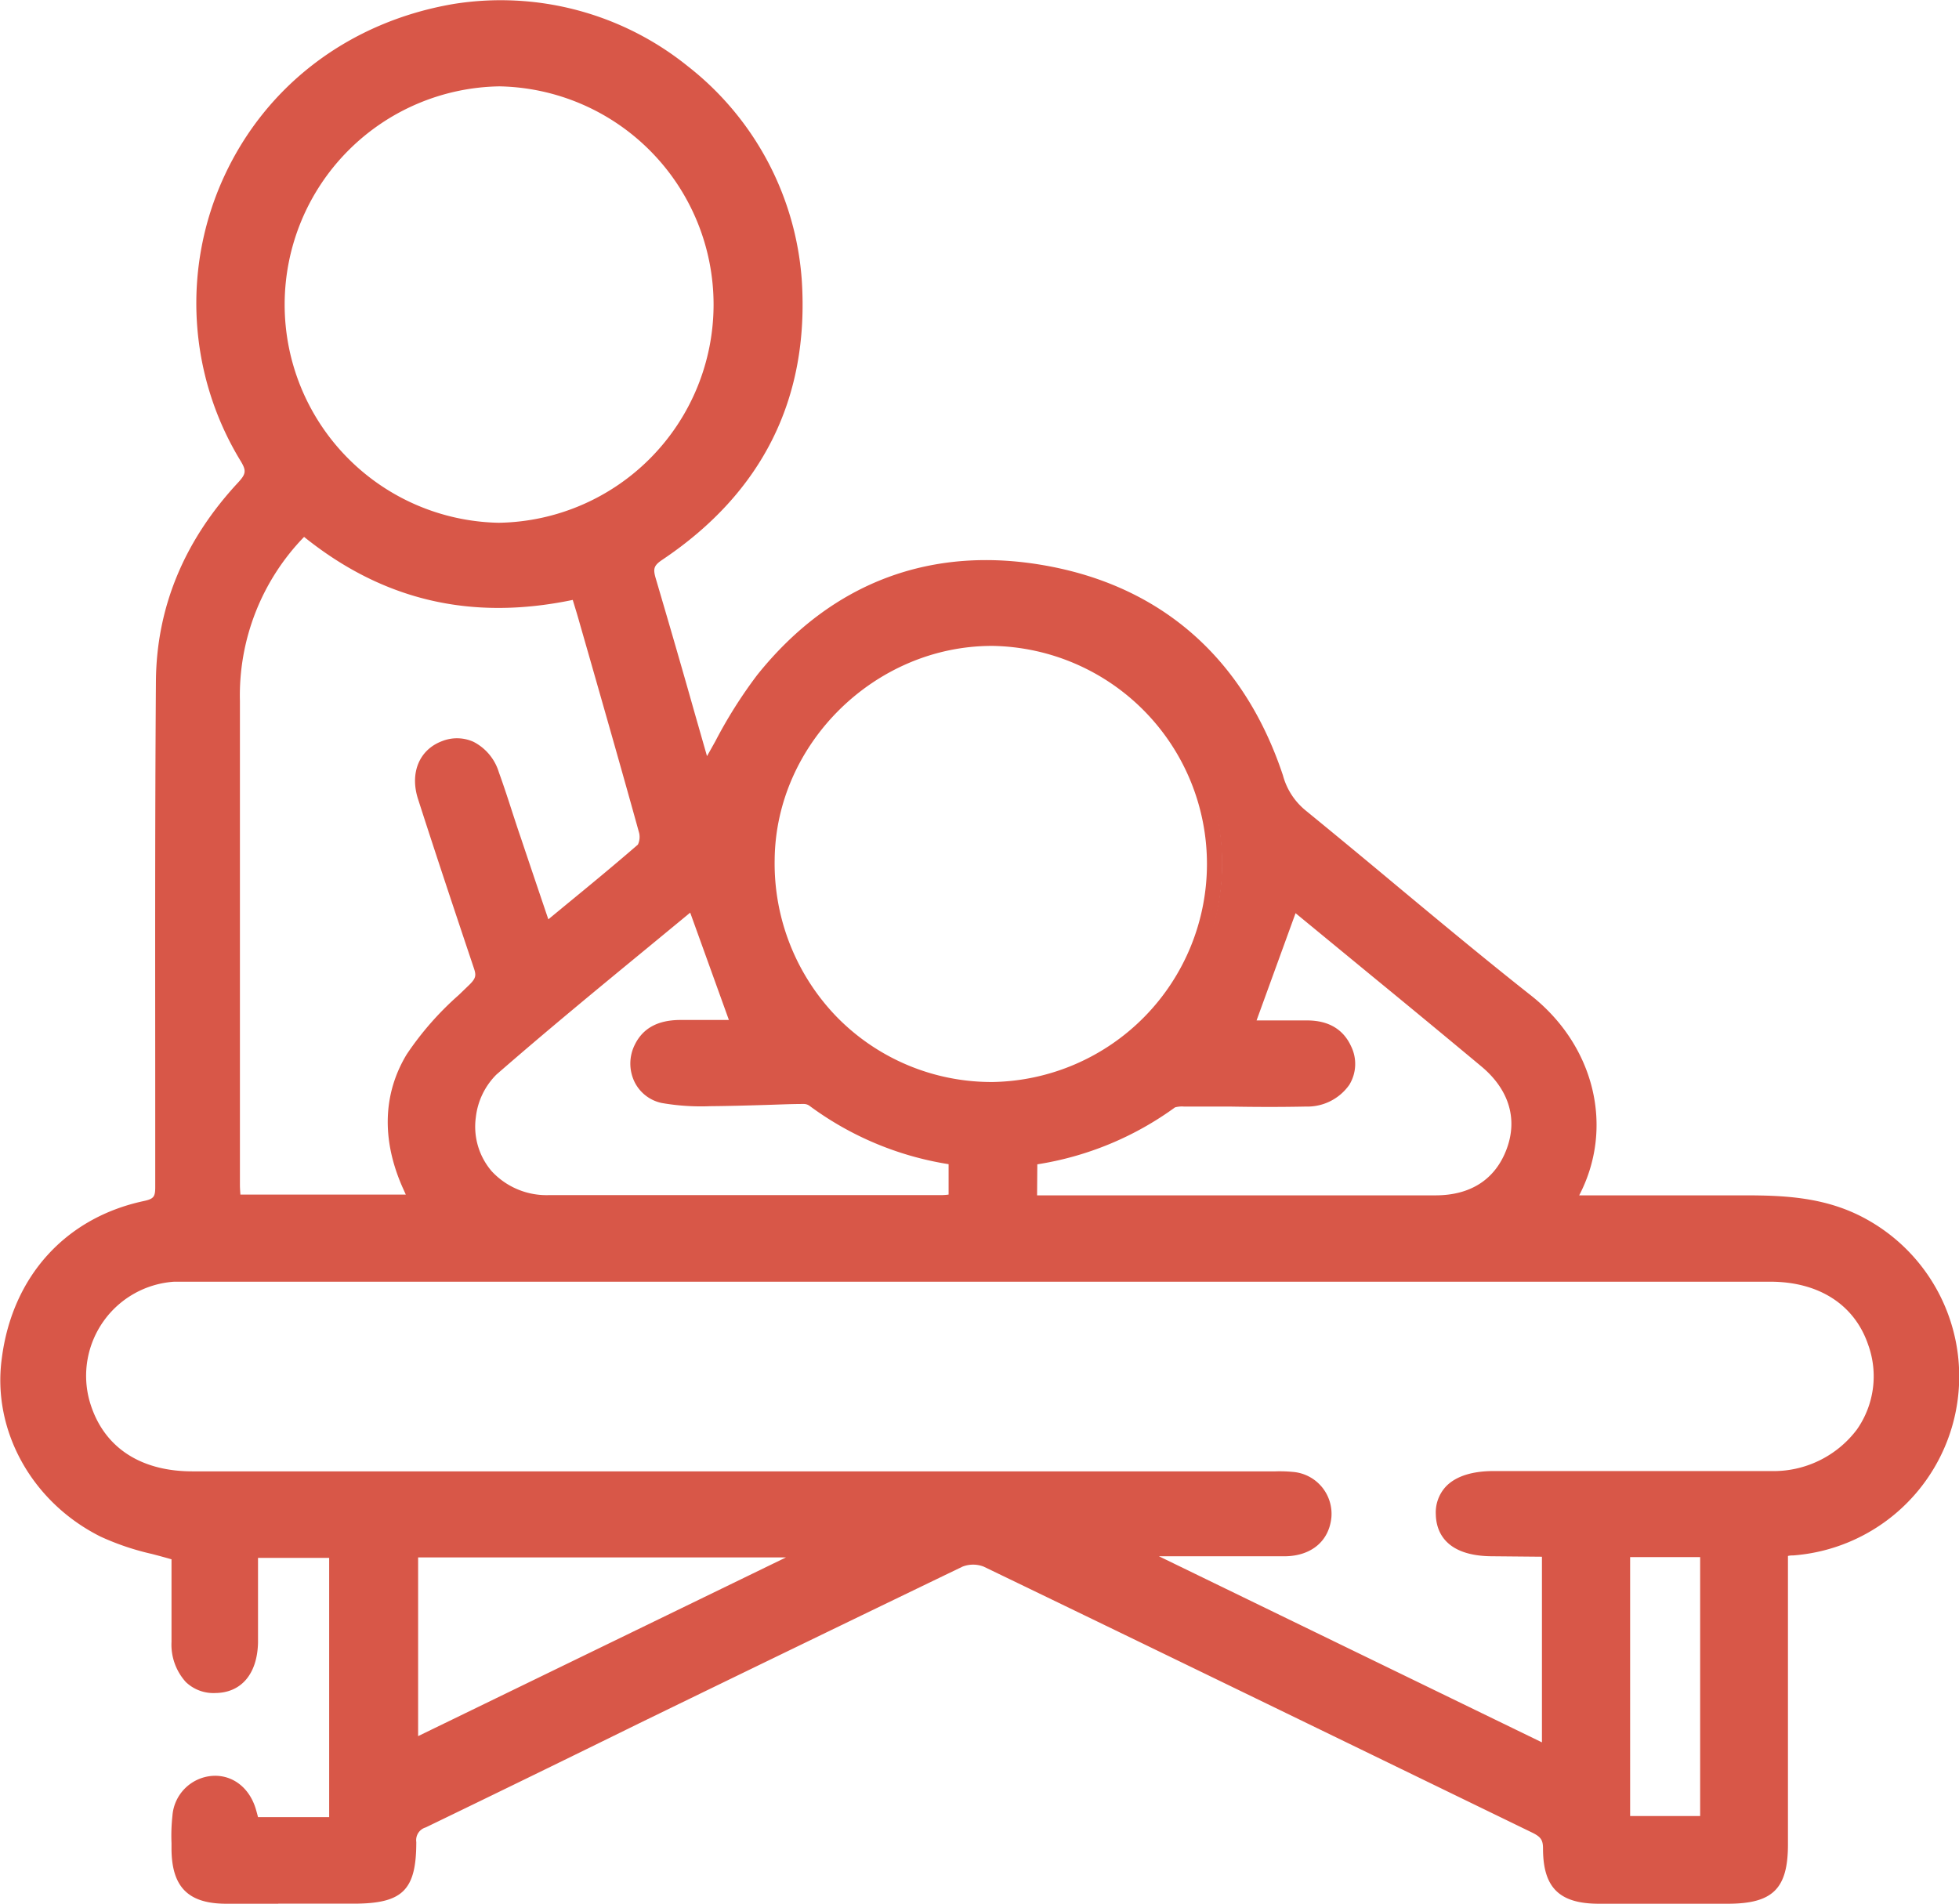
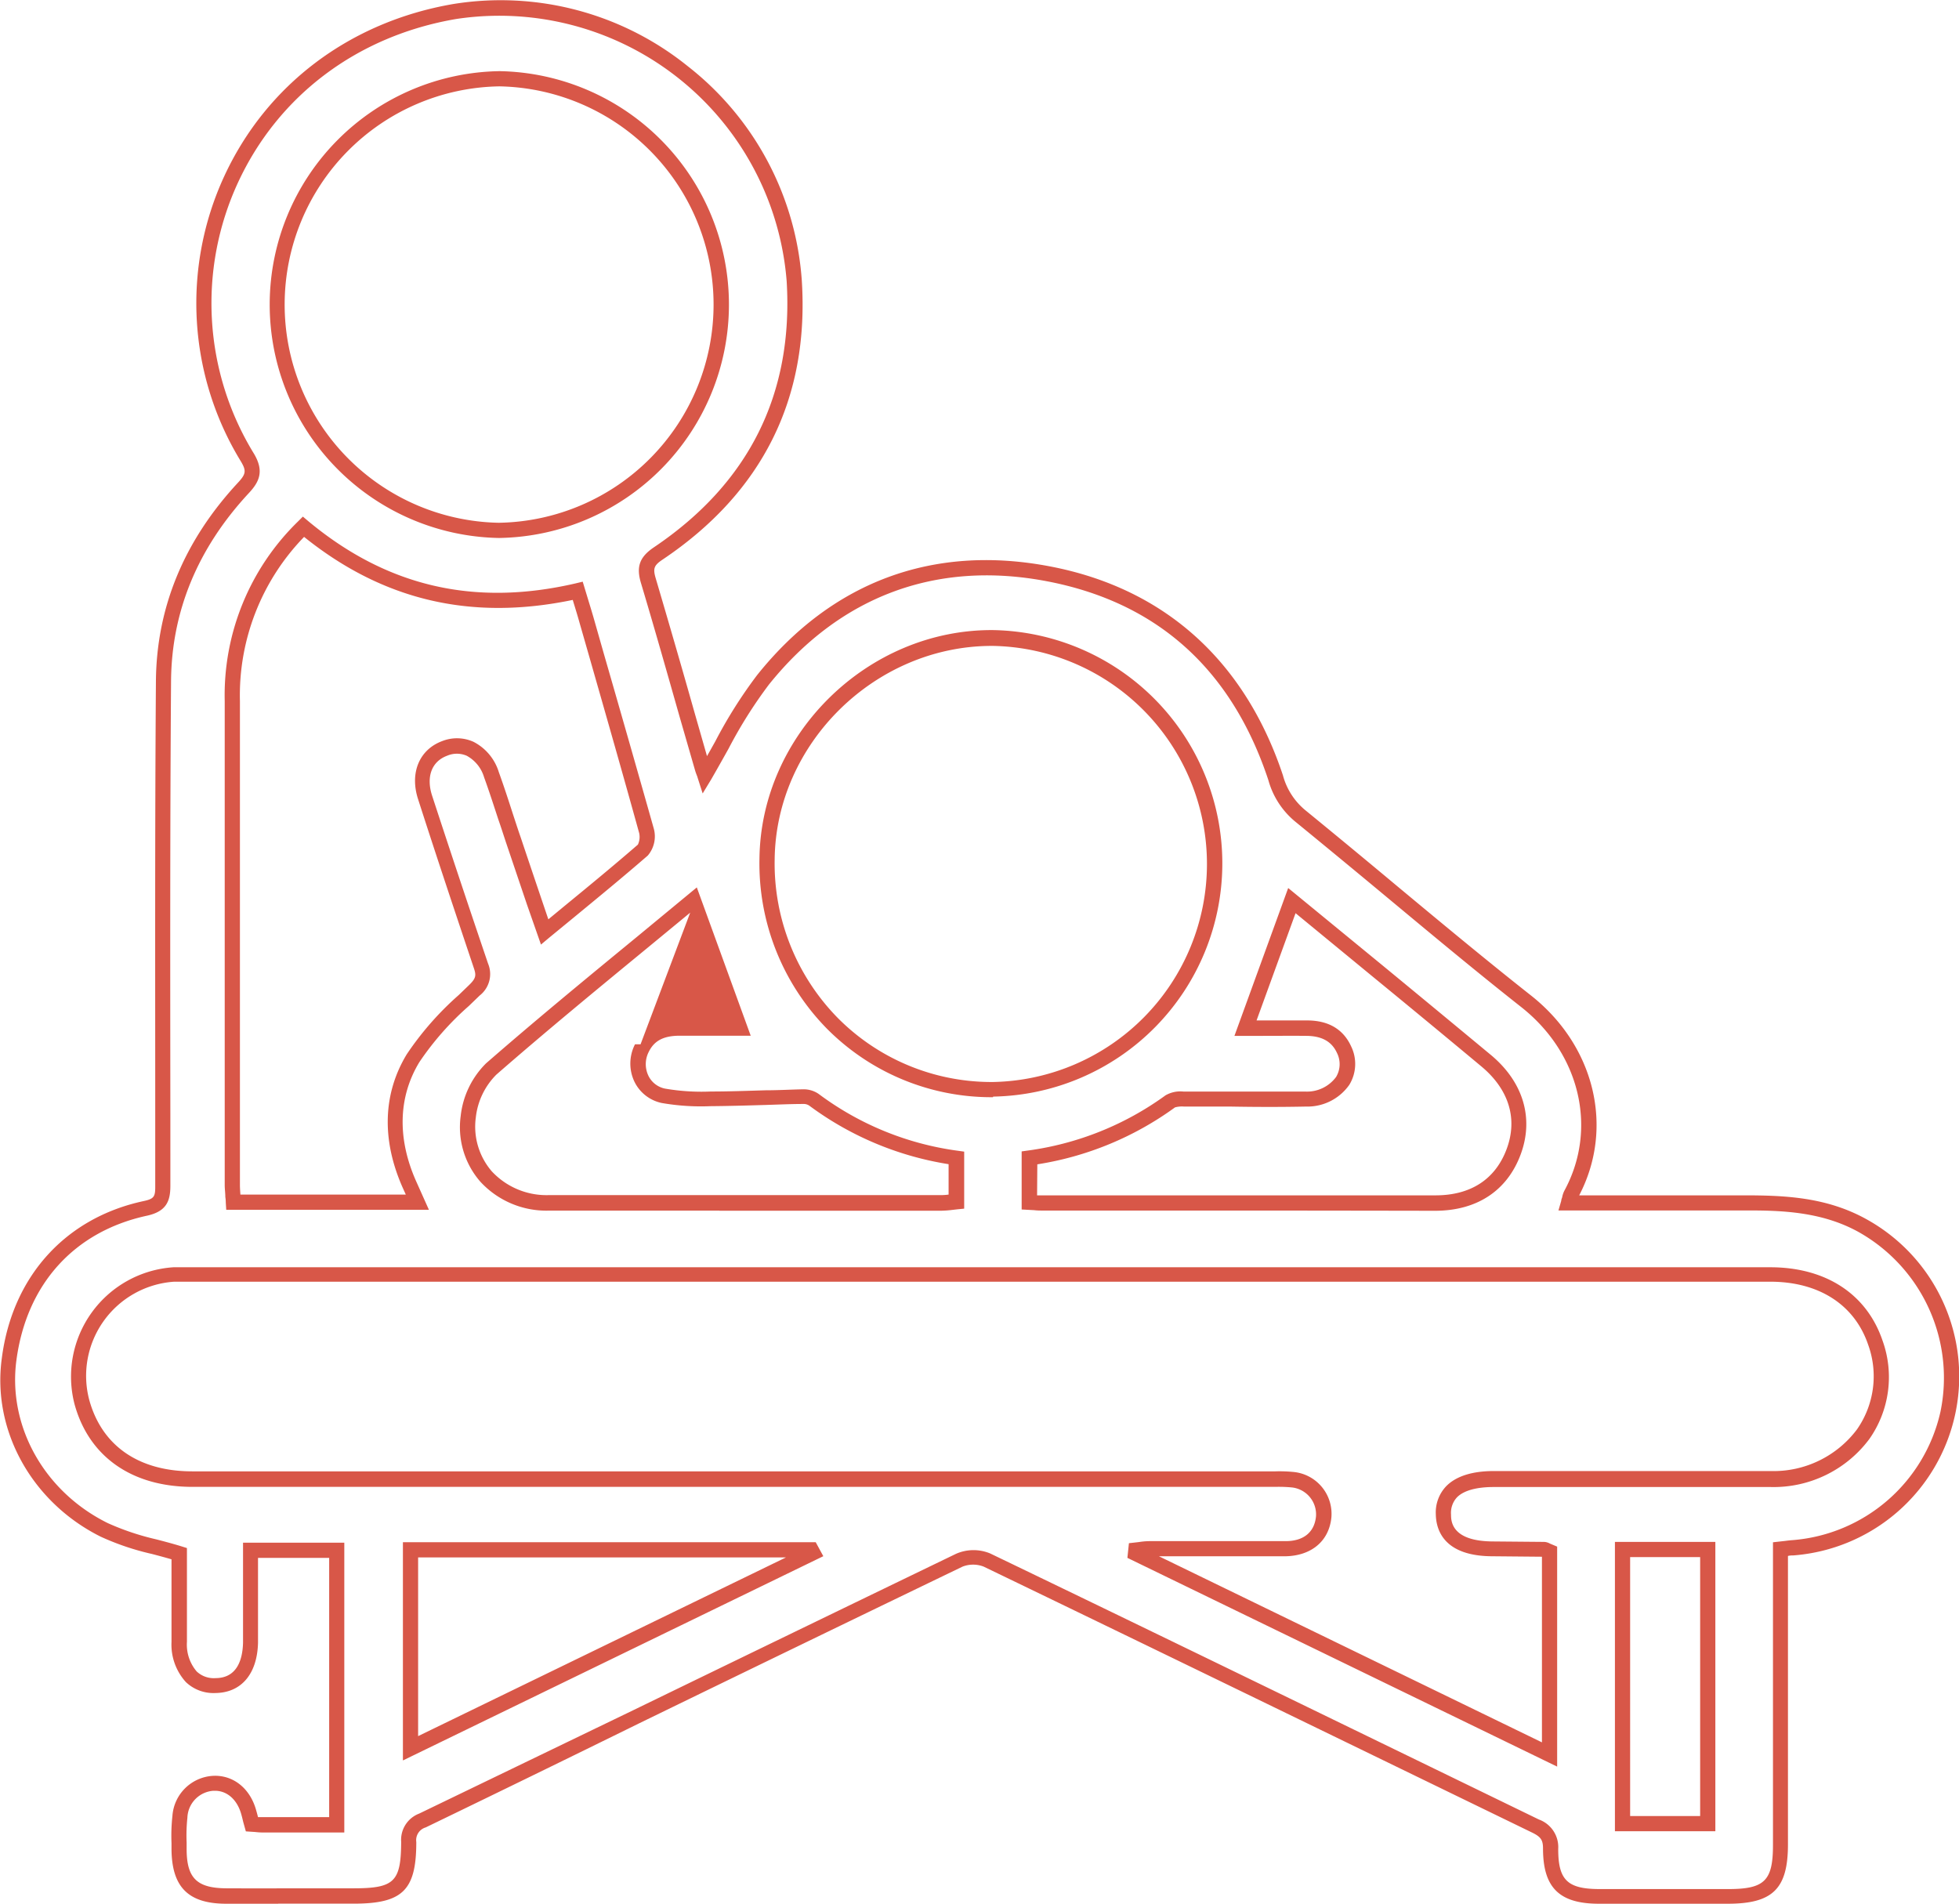
<svg xmlns="http://www.w3.org/2000/svg" viewBox="0 0 257.69 250.44">
  <defs>
    <style>.cls-1{fill:#d85748;}</style>
  </defs>
  <g id="Слой_2" data-name="Слой 2">
    <g id="Layer_1" data-name="Layer 1">
      <g id="WqjGSL.tif">
-         <path class="cls-1" d="M234.19,203.79v4.9q0,17,0,33.94c0,5.24-1.57,6.79-6.88,6.8-5.66,0-11.32,0-17,0-4.67,0-6.36-1.61-6.36-6.27a2.89,2.89,0,0,0-2-3q-36.09-17.48-72.18-35a4.78,4.78,0,0,0-3.64.05Q90.85,222.33,55.59,239.5a2.7,2.7,0,0,0-1.81,2.81c0,5.85-1.38,7.12-7.26,7.12-5.58,0-11.15,0-16.73,0-4.45,0-6.19-1.77-6.23-6.19a31.37,31.37,0,0,1,.1-4.23A4.66,4.66,0,0,1,28,234.59c2.21-.15,4.05,1.35,4.76,3.89.13.47.24,1,.38,1.49.51,0,1,.09,1.5.1h9.65V203.94H32.94v10.13c0,.66,0,1.33,0,2-.08,3.56-1.76,5.62-4.62,5.66s-4.72-2.06-4.76-5.77c0-4,0-8,0-11.6-3.49-1.08-6.91-1.65-9.87-3.13C4.9,196.84,0,187.68,1.18,178.76,2.56,168.47,9.1,161.12,19.12,159c1.94-.43,2.31-1.2,2.3-3,0-22.13-.08-44.26.08-66.39.08-9.79,3.88-18.27,10.51-25.42,1.28-1.38,1.55-2.27.54-4C18.23,36,32.07,6.27,59.78,1.52,81.69-2.24,103.12,14.7,104.48,37c.93,15.31-5.15,27.27-17.86,35.81-1.51,1-1.85,1.85-1.32,3.62C87.76,84.57,90,92.8,92.39,101c.13.46.32.91.32.92,2.46-4.08,4.59-8.66,7.66-12.5,9.62-12,22.45-16.79,37.45-14s25.12,12.21,30,26.85a10.07,10.07,0,0,0,3.26,5c9.94,8.07,19.65,16.44,29.7,24.38,8,6.28,10.59,16.72,5.91,25.37a6.8,6.8,0,0,0-.34,1.14c7.81,0,15.45,0,23.09,0,5.35,0,10.61.26,15.47,2.93a22.62,22.62,0,0,1-9.09,42.44C235.4,203.64,235,203.7,234.19,203.79Zm-30.36.29a2.77,2.77,0,0,0-.72-.29c-2.25,0-4.49,0-6.74-.06-4.24,0-6.45-1.55-6.5-4.52s2.22-4.64,6.61-4.64c12.16,0,24.31,0,36.46,0,10.24-.05,16.86-8.76,13.75-17.94-1.93-5.67-7-9-13.83-9h-208c-.67,0-1.34,0-2,0a13.42,13.42,0,0,0-12.1,16.8c1.8,6.47,7,10.09,14.54,10.09H167.14a24.83,24.83,0,0,1,3,.07,4.56,4.56,0,0,1,4,4.88c-.26,2.55-2.06,4.14-5,4.18-6,.06-12,0-18,0a14.66,14.66,0,0,0-1.74.18l0,.43,54.46,26.45ZM39.9,69.28A31.05,31.05,0,0,0,30.56,92.2q0,31.83,0,63.66c0,.72.09,1.45.14,2.25H54.9l-1.06-2.43c-2.45-5.59-2.62-11.34.51-16.52,2.06-3.39,5.22-6.15,8.1-9A2.59,2.59,0,0,0,63.3,127Q59.55,116,55.91,104.84c-1-3,.09-5.49,2.57-6.41s5,.37,6.16,3.48c1,2.8,1.89,5.66,2.84,8.49,1.33,4,2.68,7.93,4.11,12.16,4.51-3.73,8.78-7.17,12.91-10.76a3,3,0,0,0,.49-2.53c-2.57-9.28-5.23-18.53-7.88-27.78-.35-1.24-.74-2.47-1.15-3.82C62.47,80.8,50.52,78.12,39.9,69.28Zm90.49,74a29.69,29.69,0,1,0,.25-59.37c-16-.09-29.59,13.21-29.74,29.12A29.56,29.56,0,0,0,130.39,143.3ZM65.75,10.36A29.71,29.71,0,1,0,95.41,40,29.78,29.78,0,0,0,65.75,10.36Zm25.47,108c-8.8,7.29-17.85,14.6-26.62,22.23a10.48,10.48,0,0,0-3,6.28c-.74,6.44,3.95,11.31,10.57,11.34,17.22.05,34.44,0,51.67,0a19.18,19.18,0,0,0,1.94-.18v-5.72A40.52,40.52,0,0,1,107,144.69a2.35,2.35,0,0,0-1.37-.41c-4.07.08-8.13.26-12.2.29a28.4,28.4,0,0,1-6.19-.4,4.32,4.32,0,0,1-2.83-6.29c1-2.06,2.88-2.63,5-2.65,2.76,0,5.53,0,7.9,0Zm44.17,39.77c.77,0,1.26.09,1.75.09q25.83,0,51.66,0c5.11,0,8.69-2.42,10.29-6.76s.34-8.68-3.63-12c-6.58-5.48-13.2-10.91-19.81-16.36l-5.71-4.69c-2.07,5.69-4.06,11.17-6.11,16.78,2.49,0,5.28,0,8.07,0,2.13,0,3.94.75,4.89,2.81,1.5,3.26-.89,6.44-5,6.52-5.23.11-10.48,0-15.72,0a4,4,0,0,0-2.12.3,40.77,40.77,0,0,1-18.52,7.44ZM54,230l52.91-25.71-.22-.4H54Zm159.46-26.15V239.9h11.21V203.84Z" />
-         <path class="cls-1" d="M36.62,250.44c-2.28,0-4.56,0-6.84,0-5,0-7.18-2.17-7.22-7.18v-.8a23.85,23.85,0,0,1,.12-3.57,5.68,5.68,0,0,1,5.25-5.27c2.7-.18,5,1.62,5.79,4.61.08.27.15.54.22.82.23,0,.47,0,.7,0h8.66V204.94H33.94v9.74c0,.47,0,.94,0,1.4-.09,4.12-2.19,6.6-5.6,6.64a5.25,5.25,0,0,1-3.9-1.45A7.34,7.34,0,0,1,22.56,216c0-2.8,0-5.59,0-8.27v-2.6c-.86-.25-1.72-.48-2.56-.7a34.23,34.23,0,0,1-6.76-2.28c-9.07-4.53-14.31-14-13-23.48C1.62,167.92,8.62,160.2,18.91,158c1.39-.3,1.52-.6,1.51-2v-8.64c0-18.93-.05-38.51.09-57.76.08-9.69,3.7-18.46,10.78-26.09,1.07-1.15,1.13-1.57.41-2.79a39.85,39.85,0,0,1-2.22-37.5C35.06,11.12,46.05,2.86,59.62.53A39.19,39.19,0,0,1,90.47,8.71a39.22,39.22,0,0,1,15,28.19c1,15.56-5.21,27.91-18.29,36.7-1.17.78-1.31,1.18-.92,2.5C88,82,89.74,88,91.38,93.81L93,99.47c.36-.63.72-1.28,1.09-1.94a61.18,61.18,0,0,1,5.51-8.73c9.81-12.26,23.1-17.21,38.41-14.31,15.09,2.85,25.72,12.37,30.75,27.51a8.93,8.93,0,0,0,2.94,4.58c4,3.27,8.09,6.65,12,9.92,5.76,4.79,11.71,9.74,17.68,14.45,8.39,6.62,11,17.38,6.35,26.3h5.64c5.39,0,10.72,0,16,0s10.75.2,16,3.06a23.62,23.62,0,0,1-9.49,44.31c-.21,0-.42,0-.69.07v13.26q0,12.34,0,24.69c0,5.83-2,7.79-7.88,7.8h-2.06c-5,0-9.95,0-14.92,0-5.23,0-7.36-2.13-7.36-7.27,0-1.11-.29-1.53-1.41-2.08l-24.7-12c-15.55-7.55-31.63-15.36-47.47-23a3.84,3.84,0,0,0-2.77,0q-21.27,10.26-42.49,20.59Q70.08,233.59,56,240.4a1.74,1.74,0,0,0-1.24,1.92c0,6.36-1.8,8.11-8.26,8.11h-9.9Zm-8.34-14.86h-.22a3.68,3.68,0,0,0-3.41,3.54,22.09,22.09,0,0,0-.1,3.28v.82c0,3.86,1.35,5.17,5.24,5.19s8,0,12.05,0h4.67c5.36,0,6.24-.86,6.26-6.12a3.69,3.69,0,0,1,2.37-3.71L83.26,225q21.22-10.31,42.49-20.59a5.72,5.72,0,0,1,4.5-.05c15.85,7.63,31.93,15.44,47.49,23l24.69,12a3.86,3.86,0,0,1,2.54,3.88c0,4.07,1.2,5.25,5.37,5.27h17c4.78,0,5.88-1.09,5.88-5.8q0-12.34,0-24.69V202.89l1.61-.18c.38-.05.65-.08.93-.1a21.69,21.69,0,0,0,19.49-16.89,22,22,0,0,0-10.81-23.67c-4.78-2.63-10-2.84-15-2.81-5.33,0-10.66,0-16,0H205l.37-1.28c0-.18.09-.33.12-.46a3.27,3.27,0,0,1,.3-.88c4.39-8.1,2.07-18-5.65-24.11-6-4.73-11.95-9.69-17.72-14.49-3.92-3.26-8-6.63-12-9.9a10.79,10.79,0,0,1-3.58-5.5C162,88,152.16,79.2,137.63,76.45s-27.16,2-36.48,13.6a60,60,0,0,0-5.32,8.45c-.73,1.31-1.49,2.66-2.26,4l-1.14,1.88-.67-2.09c0-.07-.2-.5-.33-.95q-1-3.47-2-6.93c-1.65-5.81-3.35-11.81-5.11-17.69-.66-2.17-.19-3.45,1.71-4.73C98.52,63.57,104.38,51.82,103.48,37A37.92,37.92,0,0,0,60,2.5C47,4.72,36.59,12.57,31.29,24.05a37.84,37.84,0,0,0,2.12,35.64c1.34,2.26.74,3.66-.67,5.17C26,72.11,22.57,80.43,22.5,89.6c-.14,19.25-.11,38.82-.09,57.75V156c0,2-.51,3.37-3.09,3.93-9.57,2.08-15.82,9-17.16,19-1.16,8.67,3.64,17.29,12,21.43a34,34,0,0,0,6.37,2.14c1.09.28,2.22.58,3.36.93l.7.22v4.08c0,2.67,0,5.46,0,8.25a5.44,5.44,0,0,0,1.28,3.9,3.27,3.27,0,0,0,2.47.88c2.92,0,3.58-2.56,3.63-4.68q0-.67,0-1.35V202.94H45.29v38.13H34.62a9.79,9.79,0,0,1-1.08-.07l-1.2-.08L32,239.7c-.08-.33-.15-.64-.24-.95C31.24,236.78,29.9,235.58,28.28,235.58Zm197.36,5.32H212.43V202.84h13.21Zm-11.21-2h9.21V204.84h-9.21Zm-9.6-6.5L148.3,204.94l.2-1.93.8-.09.52-.06a9.39,9.39,0,0,1,1.33-.12h6.48c3.76,0,7.66,0,11.48,0,2.38,0,3.81-1.19,4-3.28a3.57,3.57,0,0,0-3.13-3.78,17.8,17.8,0,0,0-2.22-.08H25.32c-7.94,0-13.59-3.94-15.5-10.82a14.42,14.42,0,0,1,13-18.07c.65,0,1.33,0,2,0H232.86c7.31,0,12.69,3.52,14.77,9.64a14.17,14.17,0,0,1-1.73,12.95,15.7,15.7,0,0,1-13,6.32c-8.29,0-16.72,0-24.88,0H196.48c-2.28,0-3.95.47-4.82,1.35a3,3,0,0,0-.79,2.27c0,.87.06,3.51,5.5,3.54l6.75.06a1.7,1.7,0,0,1,.76.22l.33.14.62.26Zm-52.38-27.67,50.38,24.48V204.79l-6.46-.06c-6.44,0-7.46-3.46-7.5-5.5a5,5,0,0,1,1.36-3.71c1.27-1.3,3.38-2,6.25-2h11.59c8.14,0,16.57,0,24.86,0a13.72,13.72,0,0,0,11.34-5.48,12.19,12.19,0,0,0,1.47-11.14c-1.79-5.27-6.48-8.29-12.88-8.29h-208c-.71,0-1.33,0-1.95,0A12.41,12.41,0,0,0,11.75,184.2c1.67,6,6.49,9.36,13.57,9.36H167.77a18.94,18.94,0,0,1,2.48.09,5.53,5.53,0,0,1,4.88,6c-.32,3.09-2.62,5-6,5.08-3.84,0-7.74,0-11.52,0ZM53,231.59V202.88h54.3l1,1.84Zm2-26.71v23.51l48.39-23.51Zm39.65-45.62c-7.48,0-15,0-22.46,0a11.81,11.81,0,0,1-9-3.8,10.9,10.9,0,0,1-2.59-8.65,11.51,11.51,0,0,1,3.33-6.92c6.54-5.7,13.31-11.27,19.86-16.65l6.78-5.6,1.09-.9,7.09,19.51H95.18c-1.82,0-3.78,0-5.74,0-2.15,0-3.37.65-4.09,2.1a3.54,3.54,0,0,0-.07,3.14,3.11,3.11,0,0,0,2.21,1.72,28.11,28.11,0,0,0,6,.38c2.4,0,4.84-.09,7.2-.16,1.66,0,3.32-.1,5-.13a3.47,3.47,0,0,1,2,.61,39.33,39.33,0,0,0,18.28,7.47l.86.12V159l-.91.09-.61.07a13,13,0,0,1-1.42.11H94.62Zm-3.86-39.2-5.69,4.69c-6.54,5.38-13.3,10.94-19.81,16.62A9.43,9.43,0,0,0,62.59,147a9,9,0,0,0,2.1,7.09,9.83,9.83,0,0,0,7.48,3.13c13.53,0,27.3,0,40.61,0h11.06a7.87,7.87,0,0,0,.94-.07v-4a41.7,41.7,0,0,1-18.34-7.71,1.28,1.28,0,0,0-.75-.21c-1.66,0-3.32.08-5,.13-2.37.07-4.83.14-7.24.16a30.09,30.09,0,0,1-6.41-.42,5.17,5.17,0,0,1-3.59-2.81,5.54,5.54,0,0,1,.08-4.91c1.06-2.12,3-3.17,5.86-3.2,2,0,3.94,0,5.76,0h.73Zm74.89,39.19H137.14c-.34,0-.68,0-1.11-.05l-1.64-.09v-7.64l.86-.12a39.88,39.88,0,0,0,18.07-7.26,3.9,3.9,0,0,1,2.38-.49h6.05c3.27,0,6.66,0,10,0a4.76,4.76,0,0,0,4-1.92,3.28,3.28,0,0,0,.11-3.18c-.69-1.5-2-2.21-4-2.23s-3.94,0-5.8,0h-3.68l7.07-19.45L181.86,127q7.13,5.87,14.24,11.77c4.27,3.55,5.7,8.33,3.93,13.1s-5.75,7.4-11.23,7.41Q177.24,159.26,165.65,159.25Zm-29.26-2,.75,0h11.25q20.21,0,40.41,0c4.64,0,7.88-2.12,9.36-6.1s.29-7.85-3.34-10.87q-7.09-5.91-14.23-11.76l-10.2-8.39-5.13,14.11h.83c1.87,0,3.84,0,5.82,0,2.82,0,4.76,1.17,5.78,3.39a5.26,5.26,0,0,1-.23,5.08,6.73,6.73,0,0,1-5.69,2.86c-3.34.07-6.74.06-10,0h-6.06a3.4,3.4,0,0,0-1.18.11,41.78,41.78,0,0,1-18.11,7.49Zm-80,1.9H29.76l-.06-.93q0-.39-.06-.75c0-.54-.08-1.05-.08-1.57v-8.6q0-27.54,0-55.06a31.9,31.9,0,0,1,9.63-23.63l.65-.65.7.59c10.34,8.61,21.85,11.29,35.2,8.19l.91-.22.67,2.21c.26.86.52,1.69.76,2.53l1.33,4.67C81.58,93.45,83.82,101.28,86,109a3.88,3.88,0,0,1-.79,3.55c-3.17,2.75-6.37,5.38-9.76,8.17l-3.18,2.61-1.11.93L69.32,119l-2.79-8.26c-.33-1-.65-2-1-3-.59-1.8-1.19-3.67-1.85-5.48a4.75,4.75,0,0,0-2.29-2.84,3.25,3.25,0,0,0-2.58,0c-2,.74-2.76,2.72-2,5.16,2.24,6.85,4.65,14.11,7.39,22.18a3.58,3.58,0,0,1-1.1,4.2l-1.43,1.38a38.36,38.36,0,0,0-6.51,7.39c-2.77,4.57-2.92,10-.45,15.6Zm-24.81-2H53.38l-.45-1c-2.75-6.26-2.55-12.29.57-17.45a40.23,40.23,0,0,1,6.84-7.8l1.41-1.36c.86-.85.9-1.23.6-2.13C59.62,119.27,57.2,112,55,105.15c-1.13-3.46.15-6.54,3.17-7.66a5.29,5.29,0,0,1,4.12.1,6.68,6.68,0,0,1,3.33,4c.67,1.85,1.28,3.73,1.87,5.56.33,1,.65,2,1,3,.91,2.72,1.83,5.44,2.78,8.25l.86,2.54,2.06-1.7c3.38-2.77,6.57-5.4,9.72-8.13a2.38,2.38,0,0,0,.17-1.51c-2.13-7.71-4.37-15.53-6.53-23.09l-1.34-4.67c-.23-.83-.48-1.64-.74-2.49l-.13-.43C62,81.7,50.41,79,40,70.63A29.93,29.93,0,0,0,31.56,92.2q0,27.52,0,55.06v8.6C31.56,156.27,31.59,156.68,31.62,157.11Zm99-12.81h-.22a30.48,30.48,0,0,1-21.67-9.07A31,31,0,0,1,99.9,113c.16-16.41,14.25-30.24,30.75-30.11a30.69,30.69,0,0,1,0,61.37Zm-.13-59.37c-15.37,0-28.44,12.85-28.58,28.13a29,29,0,0,0,8.25,20.76,28.47,28.47,0,0,0,20.25,8.48h.21a28.69,28.69,0,0,0,0-57.37ZM65.71,70.77h-.16a30.71,30.71,0,0,1,.18-61.41h0a30.71,30.71,0,0,1,0,61.41Zm0-59.41a28.71,28.71,0,0,0-.17,57.41h.15a28.71,28.71,0,0,0,0-57.41Z" />
+         <path class="cls-1" d="M36.62,250.44c-2.28,0-4.56,0-6.84,0-5,0-7.18-2.17-7.22-7.18v-.8a23.85,23.85,0,0,1,.12-3.57,5.68,5.68,0,0,1,5.25-5.27c2.7-.18,5,1.62,5.79,4.61.08.27.15.54.22.82.23,0,.47,0,.7,0h8.66V204.94H33.94v9.74c0,.47,0,.94,0,1.4-.09,4.12-2.19,6.6-5.6,6.64a5.25,5.25,0,0,1-3.9-1.45A7.34,7.34,0,0,1,22.56,216c0-2.8,0-5.59,0-8.27v-2.6c-.86-.25-1.72-.48-2.56-.7a34.23,34.23,0,0,1-6.76-2.28c-9.07-4.53-14.31-14-13-23.48C1.62,167.92,8.62,160.2,18.91,158c1.39-.3,1.52-.6,1.51-2v-8.64c0-18.93-.05-38.51.09-57.76.08-9.69,3.7-18.46,10.78-26.09,1.07-1.15,1.13-1.57.41-2.79a39.85,39.85,0,0,1-2.22-37.5C35.06,11.12,46.05,2.86,59.62.53A39.19,39.19,0,0,1,90.47,8.71a39.22,39.22,0,0,1,15,28.19c1,15.56-5.21,27.91-18.29,36.7-1.17.78-1.31,1.18-.92,2.5C88,82,89.74,88,91.38,93.81L93,99.47c.36-.63.72-1.28,1.09-1.94a61.18,61.18,0,0,1,5.51-8.73c9.81-12.26,23.1-17.21,38.41-14.31,15.09,2.85,25.72,12.37,30.75,27.51a8.93,8.93,0,0,0,2.94,4.58c4,3.27,8.09,6.65,12,9.92,5.76,4.79,11.71,9.74,17.68,14.45,8.39,6.62,11,17.38,6.35,26.3h5.64c5.39,0,10.72,0,16,0s10.75.2,16,3.06a23.62,23.62,0,0,1-9.49,44.31c-.21,0-.42,0-.69.07v13.26q0,12.34,0,24.69c0,5.83-2,7.79-7.88,7.8h-2.06c-5,0-9.95,0-14.92,0-5.23,0-7.36-2.13-7.36-7.27,0-1.11-.29-1.53-1.41-2.08l-24.7-12c-15.55-7.55-31.63-15.36-47.47-23a3.84,3.84,0,0,0-2.77,0q-21.27,10.26-42.49,20.59Q70.08,233.59,56,240.4a1.74,1.74,0,0,0-1.24,1.92c0,6.36-1.8,8.11-8.26,8.11h-9.9Zm-8.34-14.86h-.22a3.68,3.68,0,0,0-3.41,3.54,22.09,22.09,0,0,0-.1,3.28v.82c0,3.86,1.35,5.17,5.24,5.19s8,0,12.05,0h4.67c5.36,0,6.24-.86,6.26-6.12a3.69,3.69,0,0,1,2.37-3.71L83.26,225q21.22-10.31,42.49-20.59a5.72,5.72,0,0,1,4.5-.05c15.85,7.63,31.93,15.44,47.49,23l24.69,12a3.86,3.86,0,0,1,2.54,3.88c0,4.07,1.2,5.25,5.37,5.27h17c4.78,0,5.88-1.09,5.88-5.8q0-12.34,0-24.69V202.89l1.61-.18c.38-.05.65-.08.93-.1a21.69,21.69,0,0,0,19.49-16.89,22,22,0,0,0-10.81-23.67c-4.78-2.63-10-2.84-15-2.81-5.33,0-10.66,0-16,0H205l.37-1.28c0-.18.09-.33.12-.46a3.27,3.27,0,0,1,.3-.88c4.39-8.1,2.07-18-5.65-24.11-6-4.73-11.95-9.69-17.72-14.49-3.92-3.26-8-6.63-12-9.9a10.79,10.79,0,0,1-3.58-5.5C162,88,152.16,79.2,137.63,76.45s-27.16,2-36.48,13.6a60,60,0,0,0-5.32,8.45c-.73,1.31-1.49,2.66-2.26,4l-1.14,1.88-.67-2.09c0-.07-.2-.5-.33-.95q-1-3.47-2-6.93c-1.65-5.81-3.35-11.81-5.11-17.69-.66-2.17-.19-3.45,1.71-4.73C98.52,63.57,104.38,51.82,103.48,37A37.92,37.92,0,0,0,60,2.5C47,4.72,36.59,12.57,31.29,24.05a37.84,37.84,0,0,0,2.12,35.64c1.34,2.26.74,3.66-.67,5.17C26,72.11,22.57,80.43,22.5,89.6c-.14,19.25-.11,38.82-.09,57.75V156c0,2-.51,3.37-3.09,3.93-9.57,2.08-15.82,9-17.16,19-1.16,8.67,3.64,17.29,12,21.43a34,34,0,0,0,6.37,2.14c1.09.28,2.22.58,3.36.93l.7.22v4.08c0,2.67,0,5.46,0,8.25a5.44,5.44,0,0,0,1.28,3.9,3.27,3.27,0,0,0,2.47.88c2.92,0,3.58-2.56,3.63-4.68q0-.67,0-1.35V202.94H45.29v38.13H34.62a9.79,9.79,0,0,1-1.08-.07l-1.2-.08L32,239.7c-.08-.33-.15-.64-.24-.95C31.24,236.78,29.9,235.58,28.28,235.58Zm197.36,5.32H212.43V202.84h13.21Zm-11.21-2h9.21V204.84h-9.21Zm-9.6-6.5L148.3,204.94l.2-1.93.8-.09.52-.06a9.39,9.39,0,0,1,1.33-.12h6.48c3.76,0,7.66,0,11.48,0,2.38,0,3.81-1.19,4-3.28a3.57,3.57,0,0,0-3.13-3.78,17.8,17.8,0,0,0-2.22-.08H25.32c-7.94,0-13.59-3.94-15.5-10.82a14.42,14.42,0,0,1,13-18.07c.65,0,1.33,0,2,0H232.86c7.31,0,12.69,3.52,14.77,9.64a14.17,14.17,0,0,1-1.73,12.95,15.7,15.7,0,0,1-13,6.32c-8.29,0-16.72,0-24.88,0H196.48c-2.28,0-3.95.47-4.82,1.35a3,3,0,0,0-.79,2.27c0,.87.06,3.51,5.5,3.54l6.75.06a1.7,1.7,0,0,1,.76.22l.33.14.62.26Zm-52.38-27.67,50.38,24.48V204.79l-6.46-.06c-6.44,0-7.46-3.46-7.5-5.5a5,5,0,0,1,1.36-3.71c1.27-1.3,3.38-2,6.25-2h11.59c8.14,0,16.57,0,24.86,0a13.72,13.72,0,0,0,11.34-5.48,12.19,12.19,0,0,0,1.47-11.14c-1.79-5.27-6.48-8.29-12.88-8.29h-208c-.71,0-1.33,0-1.95,0A12.41,12.41,0,0,0,11.75,184.2c1.67,6,6.49,9.36,13.57,9.36H167.77a18.94,18.94,0,0,1,2.48.09,5.53,5.53,0,0,1,4.88,6c-.32,3.09-2.62,5-6,5.08-3.84,0-7.74,0-11.52,0ZM53,231.59V202.88h54.3l1,1.84Zm2-26.71v23.51l48.39-23.51Zm39.65-45.62c-7.48,0-15,0-22.46,0a11.81,11.81,0,0,1-9-3.8,10.9,10.9,0,0,1-2.59-8.65,11.51,11.51,0,0,1,3.33-6.92c6.54-5.7,13.31-11.27,19.86-16.65l6.78-5.6,1.09-.9,7.09,19.51H95.18c-1.82,0-3.78,0-5.74,0-2.15,0-3.37.65-4.09,2.1a3.54,3.54,0,0,0-.07,3.14,3.11,3.11,0,0,0,2.21,1.72,28.11,28.11,0,0,0,6,.38c2.4,0,4.84-.09,7.2-.16,1.66,0,3.32-.1,5-.13a3.47,3.47,0,0,1,2,.61,39.33,39.33,0,0,0,18.28,7.47l.86.12V159l-.91.09-.61.07a13,13,0,0,1-1.42.11H94.62Zm-3.86-39.2-5.69,4.69c-6.54,5.38-13.3,10.94-19.81,16.62A9.43,9.43,0,0,0,62.59,147a9,9,0,0,0,2.1,7.09,9.83,9.83,0,0,0,7.48,3.13c13.53,0,27.3,0,40.61,0h11.06a7.87,7.87,0,0,0,.94-.07v-4a41.7,41.7,0,0,1-18.34-7.71,1.28,1.28,0,0,0-.75-.21c-1.66,0-3.32.08-5,.13-2.37.07-4.83.14-7.24.16a30.09,30.09,0,0,1-6.41-.42,5.17,5.17,0,0,1-3.59-2.81,5.54,5.54,0,0,1,.08-4.91h.73Zm74.89,39.19H137.14c-.34,0-.68,0-1.11-.05l-1.64-.09v-7.64l.86-.12a39.88,39.88,0,0,0,18.07-7.26,3.9,3.9,0,0,1,2.38-.49h6.05c3.27,0,6.66,0,10,0a4.76,4.76,0,0,0,4-1.92,3.28,3.28,0,0,0,.11-3.18c-.69-1.5-2-2.21-4-2.23s-3.94,0-5.8,0h-3.68l7.07-19.45L181.86,127q7.13,5.87,14.24,11.77c4.27,3.55,5.7,8.33,3.93,13.1s-5.75,7.4-11.23,7.41Q177.24,159.26,165.65,159.25Zm-29.26-2,.75,0h11.25q20.21,0,40.41,0c4.64,0,7.88-2.12,9.36-6.1s.29-7.85-3.34-10.87q-7.09-5.91-14.23-11.76l-10.2-8.39-5.13,14.11h.83c1.87,0,3.84,0,5.82,0,2.82,0,4.76,1.17,5.78,3.39a5.26,5.26,0,0,1-.23,5.08,6.73,6.73,0,0,1-5.69,2.86c-3.34.07-6.74.06-10,0h-6.06a3.4,3.4,0,0,0-1.18.11,41.78,41.78,0,0,1-18.11,7.49Zm-80,1.9H29.76l-.06-.93q0-.39-.06-.75c0-.54-.08-1.05-.08-1.57v-8.6q0-27.54,0-55.06a31.9,31.9,0,0,1,9.63-23.63l.65-.65.7.59c10.34,8.61,21.85,11.29,35.2,8.19l.91-.22.67,2.21c.26.86.52,1.69.76,2.53l1.33,4.67C81.58,93.45,83.82,101.28,86,109a3.88,3.88,0,0,1-.79,3.55c-3.17,2.75-6.37,5.38-9.76,8.17l-3.18,2.61-1.11.93L69.32,119l-2.79-8.26c-.33-1-.65-2-1-3-.59-1.8-1.19-3.67-1.85-5.48a4.75,4.75,0,0,0-2.29-2.84,3.25,3.25,0,0,0-2.58,0c-2,.74-2.76,2.72-2,5.16,2.24,6.85,4.65,14.11,7.39,22.18a3.58,3.58,0,0,1-1.1,4.2l-1.43,1.38a38.36,38.36,0,0,0-6.51,7.39c-2.77,4.57-2.92,10-.45,15.6Zm-24.81-2H53.38l-.45-1c-2.75-6.26-2.55-12.29.57-17.45a40.23,40.23,0,0,1,6.84-7.8l1.41-1.36c.86-.85.9-1.23.6-2.13C59.62,119.27,57.2,112,55,105.15c-1.13-3.46.15-6.54,3.17-7.66a5.29,5.29,0,0,1,4.12.1,6.68,6.68,0,0,1,3.33,4c.67,1.85,1.28,3.73,1.87,5.56.33,1,.65,2,1,3,.91,2.72,1.83,5.44,2.78,8.25l.86,2.54,2.06-1.7c3.38-2.77,6.57-5.4,9.72-8.13a2.38,2.38,0,0,0,.17-1.51c-2.13-7.71-4.37-15.53-6.53-23.09l-1.34-4.67c-.23-.83-.48-1.64-.74-2.49l-.13-.43C62,81.7,50.41,79,40,70.63A29.93,29.93,0,0,0,31.56,92.2q0,27.52,0,55.06v8.6C31.56,156.27,31.59,156.68,31.62,157.11Zm99-12.81h-.22a30.48,30.48,0,0,1-21.67-9.07A31,31,0,0,1,99.9,113c.16-16.41,14.25-30.24,30.75-30.11a30.69,30.69,0,0,1,0,61.37Zm-.13-59.37c-15.37,0-28.44,12.85-28.58,28.13a29,29,0,0,0,8.25,20.76,28.47,28.47,0,0,0,20.25,8.48h.21a28.69,28.69,0,0,0,0-57.37ZM65.71,70.77h-.16a30.71,30.71,0,0,1,.18-61.41h0a30.71,30.71,0,0,1,0,61.41Zm0-59.41a28.71,28.71,0,0,0-.17,57.41h.15a28.71,28.71,0,0,0,0-57.41Z" />
      </g>
    </g>
  </g>
</svg>